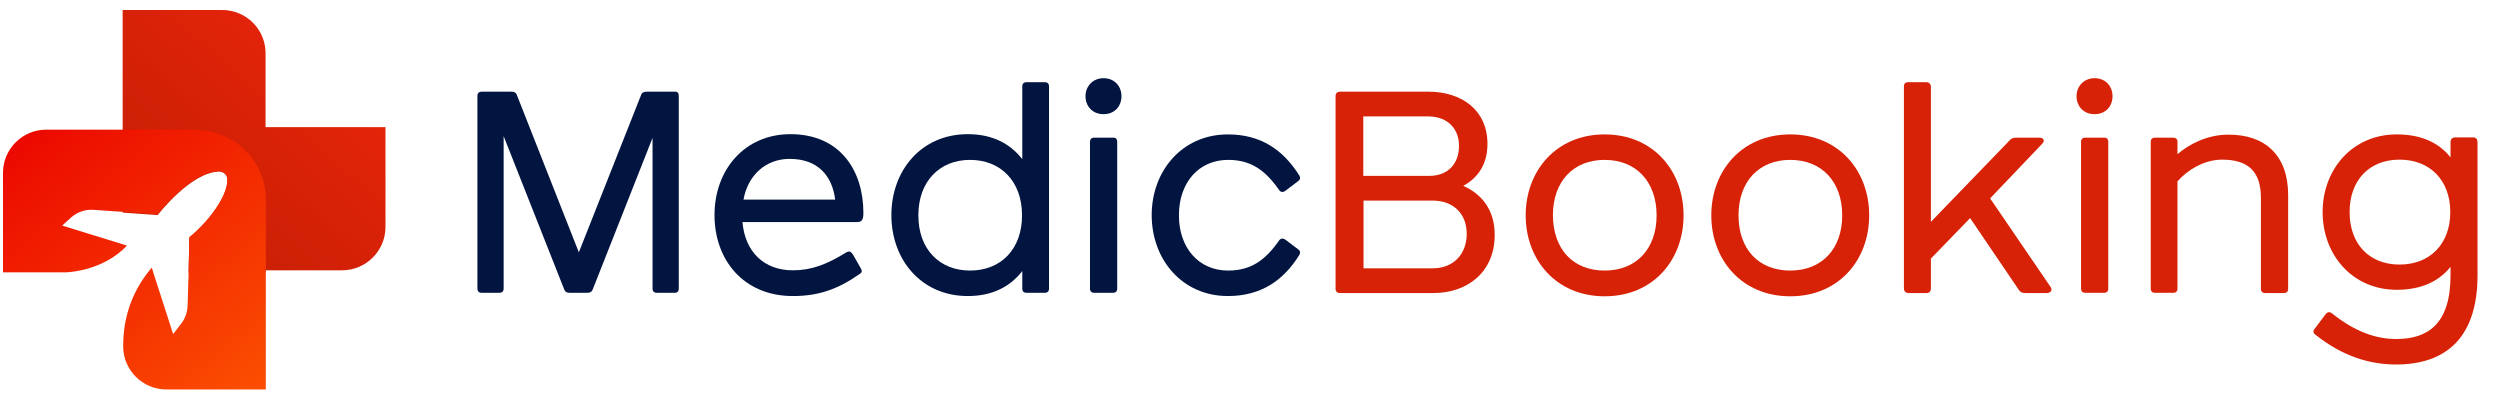
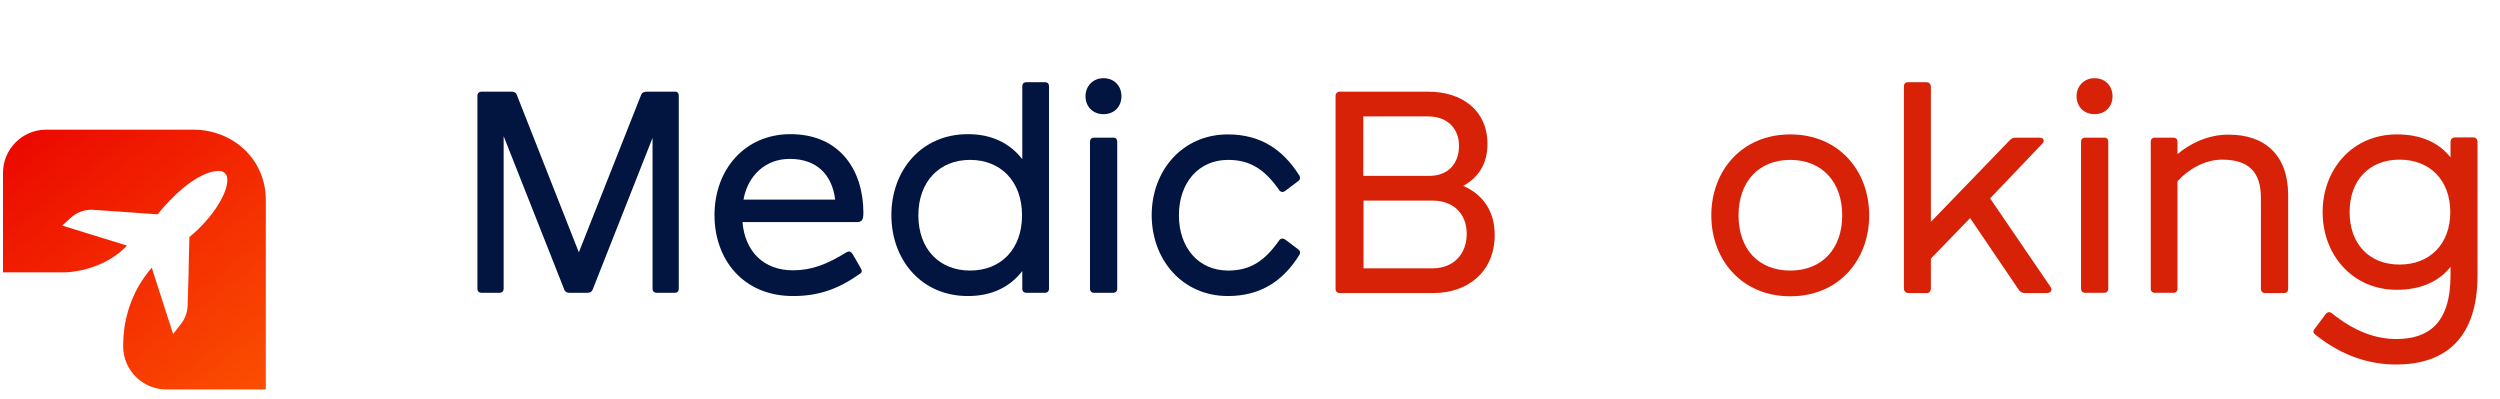
<svg xmlns="http://www.w3.org/2000/svg" version="1.1" id="Layer_1" x="0px" y="0px" viewBox="0 0 1000.7 159.7" style="enable-background:new 0 0 1000.7 159.7;" xml:space="preserve">
  <style type="text/css">
	.st0{fill:#021540;}
	.st1{fill:#D72207;}
	.st2{fill:url(#SVGID_1_);}
	.st3{fill:url(#SVGID_2_);}
</style>
  <g>
    <g>
      <path class="st0" d="M271.7,38.4v77.1c0,1.1-0.5,1.7-1.7,1.7h-7.1c-1.1,0-1.7-0.6-1.7-1.7V55.2l-24,60.8c-0.4,0.9-1.1,1.2-2.1,1.2    h-7.2c-1,0-1.7-0.4-2-1.2l-24.3-61.5v61c0,1.1-0.6,1.7-1.7,1.7h-7.1c-1.1,0-1.7-0.6-1.7-1.7V38.4c0-1.1,0.6-1.7,1.7-1.7h11.9    c0.9,0,1.7,0.2,2.1,1.1l24.9,63.2l25-63.2c0.4-0.9,1.4-1.1,2.1-1.1H270C271.2,36.6,271.7,37.2,271.7,38.4z" />
      <path class="st0" d="M344.4,107.1c0.7,1.2,0.9,1.9-0.5,2.7c-8.7,6.1-16.5,8.7-26.5,8.7c-19.9,0-31.4-14.6-31.4-32.4    c0-18.2,12.1-32.4,30.4-32.4c19.9,0,29.2,14.6,29.2,31.5c0,3.4-1,3.7-3,3.7h-45.4c1,11.8,8.5,19.3,20.2,19.3    c7.6,0,13.8-2.5,21.4-7.2c1.1-0.6,1.7-0.4,2.5,0.7L344.4,107.1z M297.6,79.9h36.7c-1.2-9.8-7.2-16.3-18.2-16.3    C306.6,63.6,299.4,70,297.6,79.9z" />
      <path class="st0" d="M419.9,34.6v80.9c0,1.1-0.6,1.7-1.7,1.7h-7.3c-1.1,0-1.7-0.6-1.7-1.7v-7c-4.7,6.1-11.8,10-21.8,10    c-18.7,0-30.6-14.6-30.6-32.4s11.9-32.4,30.6-32.4c10,0,17,3.9,21.8,10V34.6c0-1.1,0.6-1.7,1.7-1.7h7.3    C419.3,32.9,419.9,33.5,419.9,34.6z M409.1,86.2c0-13.6-8.5-22.2-20.8-22.2c-12.2,0-20.7,8.6-20.7,22.2s8.5,22.1,20.7,22.1    C400.7,108.3,409.1,99.7,409.1,86.2z" />
      <path class="st0" d="M448.9,38.5c0,4-2.7,7.2-7.2,7.2c-4.4,0-7.2-3.2-7.2-7.2c0-3.9,2.9-7.2,7.2-7.2    C446.2,31.3,448.9,34.6,448.9,38.5z M447.2,56.8v58.7c0,1.1-0.6,1.7-1.7,1.7H438c-1.1,0-1.7-0.6-1.7-1.7V56.8    c0-1.1,0.6-1.7,1.7-1.7h7.5C446.6,55,447.2,55.7,447.2,56.8z" />
      <path class="st0" d="M491.5,53.8c13.2,0,22.1,6.2,28.5,16.3c0.7,1.1,0.4,1.9-0.5,2.5l-4.9,3.7c-1.1,0.9-2.1,0.6-2.7-0.4    c-5.5-7.8-11.2-11.9-20.3-11.9c-11.8,0-19.7,9.1-19.7,22.2c0,12.9,7.8,22.1,19.7,22.1c9.1,0,14.8-4.1,20.3-11.9    c0.6-1,1.6-1.2,2.7-0.4l4.9,3.7c0.9,0.6,1.2,1.4,0.5,2.5c-6.3,10.1-15.3,16.3-28.5,16.3c-18.3,0-30.5-14.6-30.5-32.4    C461,68.4,473.2,53.8,491.5,53.8z" />
      <path class="st1" d="M598.3,94c0,15.1-11.1,23.3-24.5,23.3h-37.5c-1.1,0-1.7-0.7-1.7-1.7V38.4c0-1,0.7-1.7,1.7-1.7h35.5    c13.2,0,23.6,7.3,23.6,20.9c0,8.6-4.2,13.8-9.7,16.8C593,77.6,598.3,83.9,598.3,94z M571.6,46.6h-25.9v23.8h26.4    c7.8,0,11.9-5.2,11.9-11.9C584.1,52.1,580,46.6,571.6,46.6z M587.1,93.6c0-8.1-5.4-13.3-13.6-13.3h-27.7v27.1h27.7    C581.7,107.4,587.1,101.8,587.1,93.6z" />
-       <path class="st1" d="M673.9,86.2c0,17.8-12.1,32.4-31.6,32.4c-19.4,0-31.6-14.6-31.6-32.4s12.2-32.4,31.6-32.4    C661.8,53.8,673.9,68.4,673.9,86.2z M642.3,108.3c12.7,0,20.8-8.7,20.8-22.1S655,64,642.3,64c-12.6,0-20.7,8.7-20.7,22.2    C621.7,99.8,629.7,108.3,642.3,108.3z" />
      <path class="st1" d="M748.2,86.2c0,17.8-12.1,32.4-31.6,32.4c-19.4,0-31.6-14.6-31.6-32.4s12.2-32.4,31.6-32.4    C736.1,53.8,748.2,68.4,748.2,86.2z M716.6,108.3c12.7,0,20.8-8.7,20.8-22.1S729.3,64,716.6,64c-12.6,0-20.7,8.7-20.7,22.2    C695.9,99.8,704,108.3,716.6,108.3z" />
      <path class="st1" d="M819.3,117.3h-8.6c-1.5,0-2.1-0.5-2.7-1.4l-19.4-28.6l-15.7,16.2v11.9c0,1.2-0.6,1.9-1.7,1.9H764    c-1.2,0-1.9-0.7-1.9-1.9V34.6c0-1.1,0.6-1.7,1.7-1.7h7.2c1.2,0,1.9,0.7,1.9,1.9v54l31.4-32.5c0.9-1,1.5-1.2,2.9-1.2h9.1    c1.7,0,2.4,1.2,1.1,2.5l-20.8,21.8l24.3,35.6C821.7,116.4,820.6,117.3,819.3,117.3z" />
      <path class="st1" d="M845.6,38.5c0,4-2.7,7.2-7.2,7.2c-4.4,0-7.2-3.2-7.2-7.2c0-3.9,2.9-7.2,7.2-7.2    C842.9,31.3,845.6,34.6,845.6,38.5z M843.9,56.8v58.7c0,1.1-0.6,1.7-1.7,1.7h-7.5c-1.1,0-1.7-0.6-1.7-1.7V56.8    c0-1.1,0.6-1.7,1.7-1.7h7.5C843.3,55,843.9,55.7,843.9,56.8z" />
      <path class="st1" d="M915.9,78.1v37.5c0,1.1-0.6,1.7-1.7,1.7h-7.5c-1.1,0-1.7-0.6-1.7-1.7V79.3c0-10.7-5.1-15.4-15.6-15.4    c-7,0-13.8,4.1-17.8,8.7v42.9c0,1.1-0.6,1.7-1.7,1.7h-7.3c-1.1,0-1.7-0.6-1.7-1.7V56.8c0-1.1,0.6-1.7,1.7-1.7h7.3    c1.1,0,1.7,0.6,1.7,1.7v4.9c4.7-4,11.9-7.8,20.3-7.8C906.5,53.8,915.9,62,915.9,78.1z" />
      <path class="st1" d="M991.7,56.9v53.3c0,24.5-12.2,35.7-32.6,35.7c-10.7,0-21.5-3.4-32-11.7c-1-0.7-1.6-1.4-0.5-2.7l3.9-5.2    c1.1-1.6,1.9-1.6,2.9-0.9c9,7.2,17.4,10.3,25.8,10.3c12.8,0,21.7-6.2,21.7-25.5v-3.4c-4.5,5.7-11.6,9.2-21.5,9.2    c-17.9,0-29.7-14.1-29.7-31.1s11.8-31.1,29.7-31.1c10,0,17,3.5,21.5,9.2v-6.1c0-1.1,0.6-1.9,1.9-1.9h7.2    C991.1,55,991.7,55.8,991.7,56.9z M980.8,84.9c0-12.7-8.1-21-20.3-21s-20,8.3-20,21s7.8,21,20,21    C972.7,105.9,980.8,97.6,980.8,84.9z" />
    </g>
  </g>
  <linearGradient id="SVGID_1_" gradientUnits="userSpaceOnUse" x1="59.173" y1="98.001" x2="129.375" y2="19.745">
    <stop offset="0" style="stop-color:#C41F03" />
    <stop offset="1" style="stop-color:#E5240A" />
  </linearGradient>
-   <path class="st2" d="M106.3,50.9V21.3c0-9.6-7.8-17.3-17.4-17.3H49.1v47v34.1l14,1c0,0,13.2-17.2,24.6-17.4c1.5,0,2.9,1,3.2,2.5  c1,5.5-5.6,16.2-15.1,24l-0.3,13l0,1h30.8v-1h30.6c9.6,0,17.4-7.8,17.4-17.3V50.9H106.3z" />
  <linearGradient id="SVGID_2_" gradientUnits="userSpaceOnUse" x1="15.881" y1="41.683" x2="116.262" y2="169.048">
    <stop offset="0" style="stop-color:#EB0600" />
    <stop offset="1" style="stop-color:#FD5701" />
  </linearGradient>
  <path class="st3" d="M49.1,51.9L49.1,51.9H18.5c-9.6,0-17.3,7.8-17.3,17.3V109h25.3c2.8-0.1,14-1.2,22.7-9.1c0.5-0.5,1.1-1,1.6-1.6  l-1.6-0.5l-24.3-7.5l3.5-3.2c2.5-2.2,5.8-3.4,9.1-3.1l11.6,0.8l14,1c0,0,13.2-17.2,24.6-17.4c1.5,0,2.9,1,3.2,2.5  c1,5.5-5.6,16.2-15.1,24l-0.3,13l0,1l-0.4,13.4c-0.1,2.7-1,5.2-2.6,7.3l-3.2,4.1l-8-24.8l-0.3-1l-0.2-0.8c0,0-0.2,0.3-0.7,0.8  c-0.2,0.3-0.5,0.6-0.8,1c-0.7,0.9-1.5,2-2.5,3.5c-5,7.7-7.5,16.7-7.5,25.9v0.3c0,9.6,7.8,17.3,17.3,17.3h39.8v-47V80  c0-16.1-13-28.1-29.1-28.1H49.1z" />
</svg>